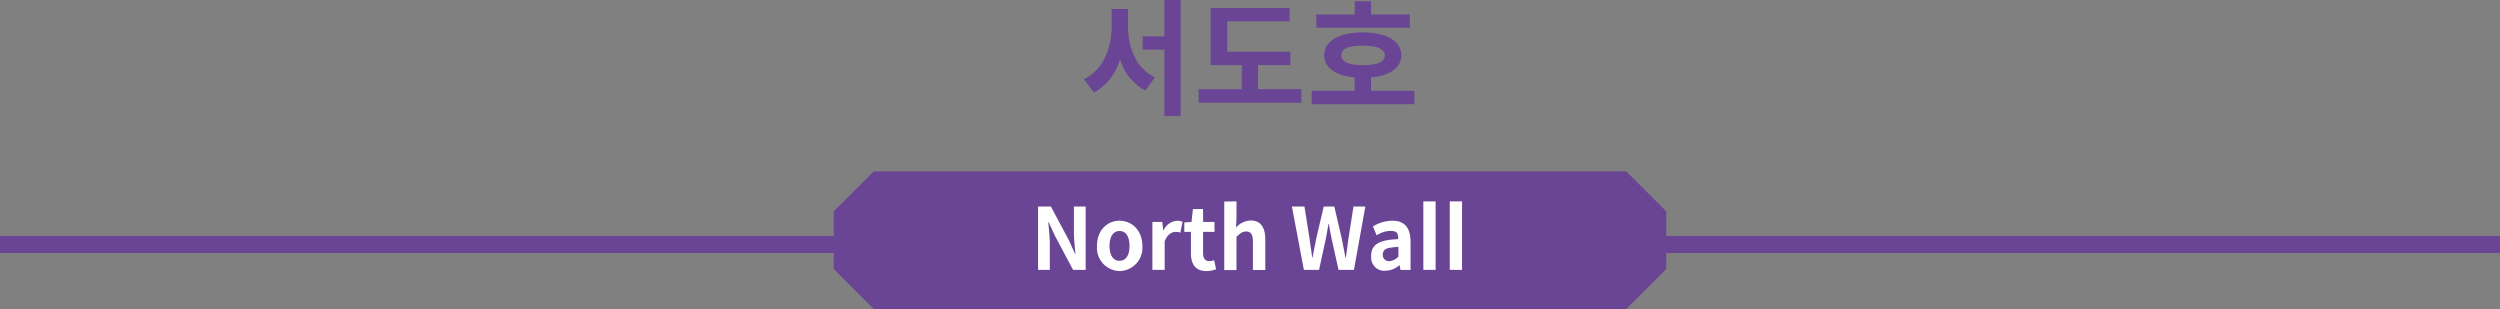
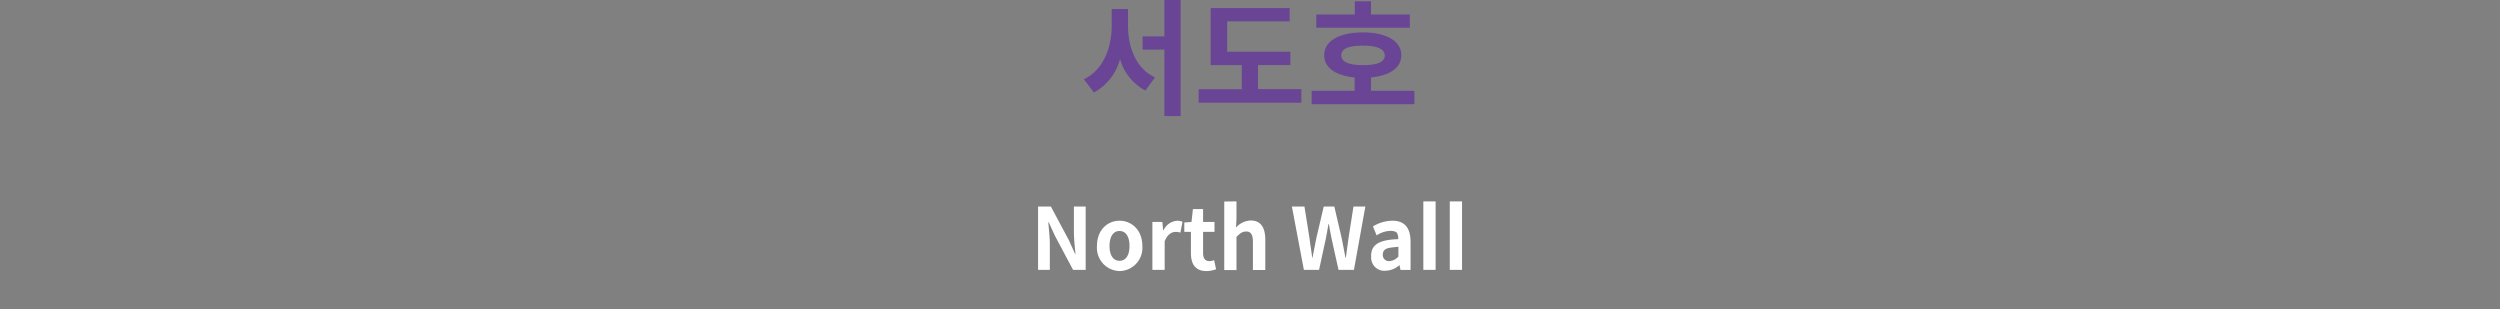
<svg xmlns="http://www.w3.org/2000/svg" viewBox="0 0 438 54.14">
  <rect x="0" y="0" width="438" height="54.14" fill="#808080" stroke="none" />
  <defs>
    <style>.cls-1{fill:#6a4595;}.cls-2{fill:none;stroke:#6a4595;stroke-width:3px;}.cls-3{fill:#fff;}</style>
  </defs>
  <g id="레이어_2" data-name="레이어 2">
    <g id="Layer_1" data-name="Layer 1">
      <path class="cls-1" d="M206.84,0H204V6.36h-3.81V8.69H204V20.33h2.85V0Zm-9.21,4.51V1.58h-2.86V4.51c0,3.85-1.49,7.79-4.88,9.37l1.77,2.33a9.45,9.45,0,0,0,4.57-5.85,9,9,0,0,0,4.44,5.5l1.69-2.31c-3.28-1.47-4.73-5.23-4.73-9ZM228,15.62H220.4V11.4h5.67V9.06H215V3.74h10.95V1.41H212.1v10h5.46v4.22H210V18h18V15.62ZM247,4.86V2.55h-6.8V.22h-2.84V2.55h-6.75V4.86Zm.84,11.05h-7.64V13.57c3.3-.33,5.31-1.69,5.31-3.89,0-2.49-2.61-4-6.75-4S232,7.19,232,9.68c0,2.2,2,3.56,5.33,3.89v2.34h-7.53v2.35h18V15.91ZM235,9.68C235,8.54,236.25,8,238.77,8s3.84.58,3.84,1.72-1.27,1.69-3.84,1.69S235,10.8,235,9.68Z" />
-       <line class="cls-2" y1="42.83" x2="438" y2="42.83" />
-       <polygon class="cls-1" points="153.07 30.03 146.07 37.03 146.07 47.14 153.07 54.14 284.93 54.14 291.93 47.14 291.93 37.03 284.93 30.03 153.07 30.03 153.07 30.03" />
      <path class="cls-3" d="M181.87,36.18v11.1h2.06V42.82c0-1.27-.17-2.67-.27-3.87h.08l1.1,2.39L188,47.28h2.21V36.18h-2.06V40.6c0,1.26.16,2.73.28,3.89h-.07l-1.09-2.4-3.16-5.91Zm14.27,11.31a4.07,4.07,0,0,0,4-4.4c0-2.8-1.9-4.42-4-4.42s-3.95,1.62-3.95,4.42a4.07,4.07,0,0,0,3.95,4.4Zm0-1.8c-1.12,0-1.75-1-1.75-2.6s.63-2.62,1.75-2.62,1.75,1,1.75,2.62-.63,2.6-1.75,2.6Zm5.76-6.81v8.4h2.15v-5c.47-1.22,1.25-1.65,1.9-1.65a2.33,2.33,0,0,1,.85.13l.38-1.9a2.2,2.2,0,0,0-1-.18,2.83,2.83,0,0,0-2.34,1.69h-.05l-.15-1.48Zm9.43,8.61a4.76,4.76,0,0,0,1.73-.32l-.35-1.6a2.09,2.09,0,0,1-.81.18c-.75,0-1.12-.47-1.12-1.41V40.62h2V38.88h-2V36.63H209l-.25,2.25-1.26.1v1.64h1.16v3.72c0,1.89.75,3.15,2.71,3.15Zm3.16-12.18v12h2.14V41.5c.64-.61,1-.94,1.72-.94s1.16.45,1.16,1.75v5h2.17V42c0-2.11-.77-3.37-2.55-3.37a3.63,3.63,0,0,0-2.58,1.23l.08-1.58v-3Zm11.85.87,2.1,11.1h2.66l1.19-5.49c.18-.9.31-1.73.47-2.57h.06c.13.84.29,1.67.47,2.57l1.22,5.49h2.7l2-11.1h-2.08l-.85,5.41q-.24,1.74-.48,3.54h-.08c-.23-1.2-.45-2.4-.69-3.54l-1.26-5.41h-1.85l-1.27,5.41c-.23,1.16-.47,2.34-.69,3.54h-.06c-.16-1.2-.34-2.34-.5-3.54l-.86-5.41Zm16.37,11.25a3.76,3.76,0,0,0,2.49-1h0l.16.86h1.77V42.37q0-3.7-3.17-3.7a6.65,6.65,0,0,0-3.42,1l.65,1.57a4.53,4.53,0,0,1,2.38-.79q.94,0,1.2.39a1.88,1.88,0,0,1,.19,1.06c-3.41.11-4.83,1-4.73,3.11a2.3,2.3,0,0,0,2.44,2.43Zm.66-1.68a1.07,1.07,0,0,1-1.11-1.13c0-.6.32-1.08,1.26-1.21.47-.08,1-.12,1.48-.17v1.7a2.29,2.29,0,0,1-1.63.81Zm6,1.53h2.15v-12h-2.15v12Zm4.63,0h2.15v-12H254v12Z" />
    </g>
  </g>
</svg>